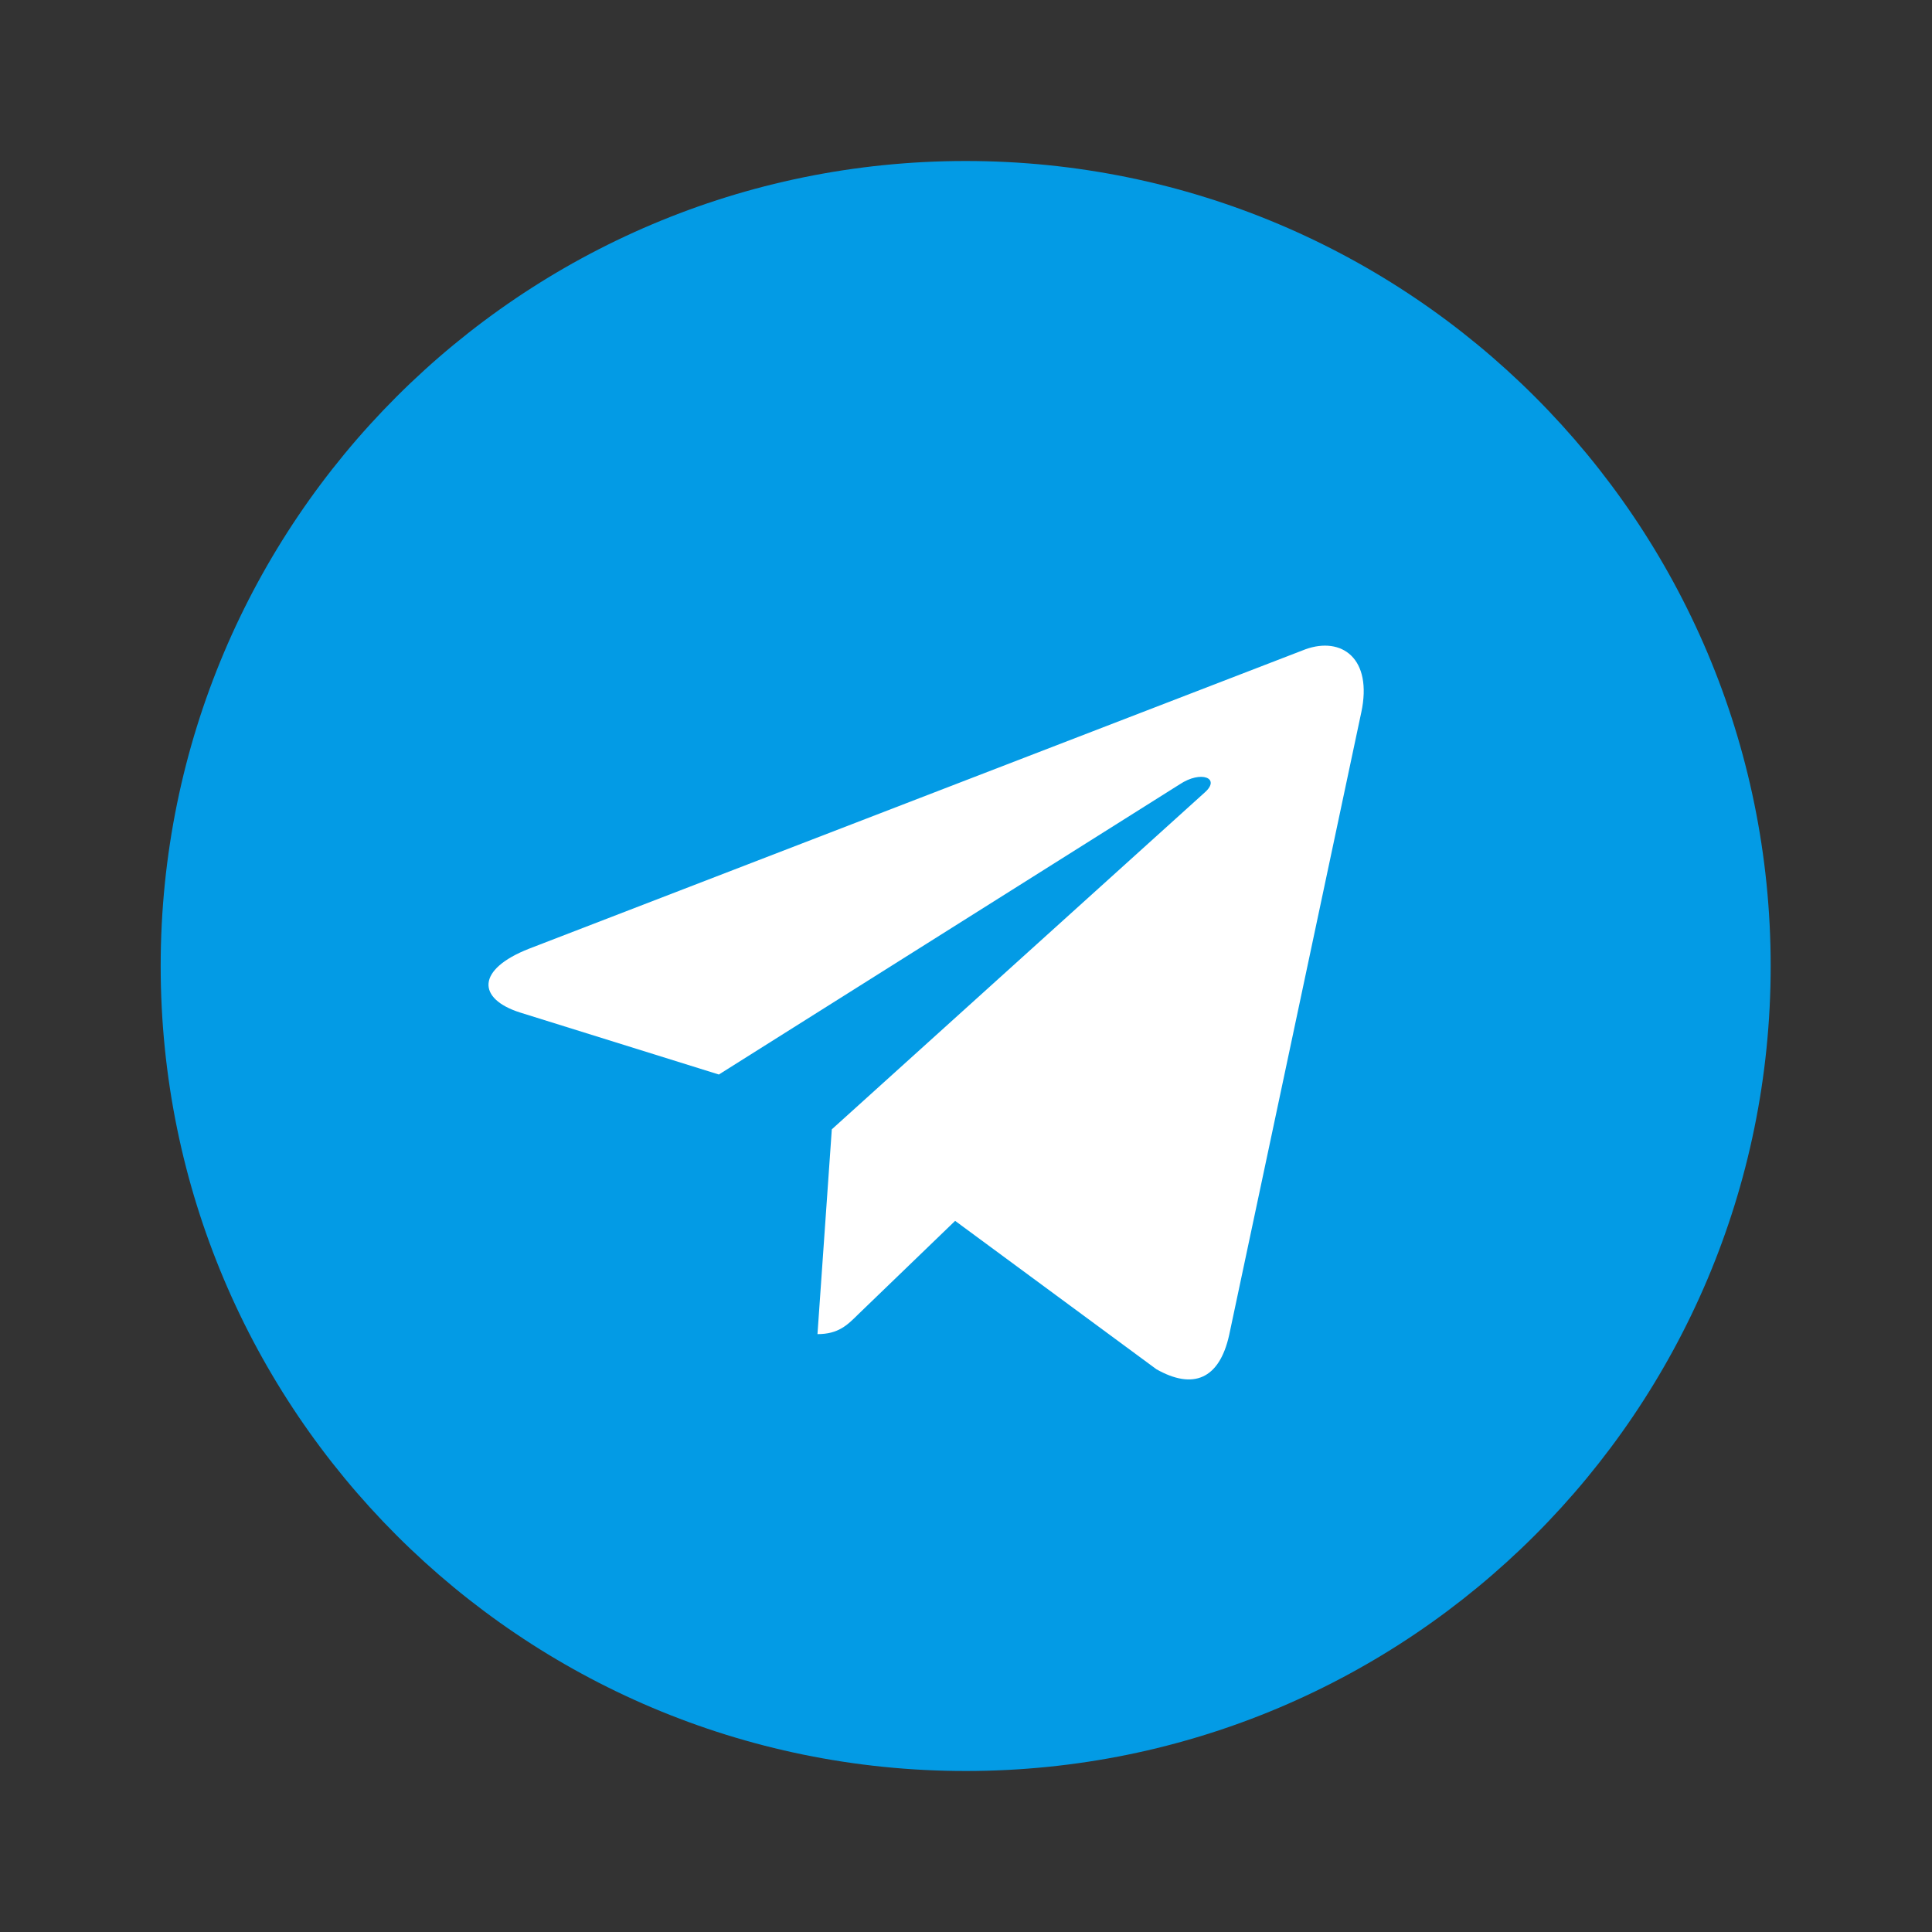
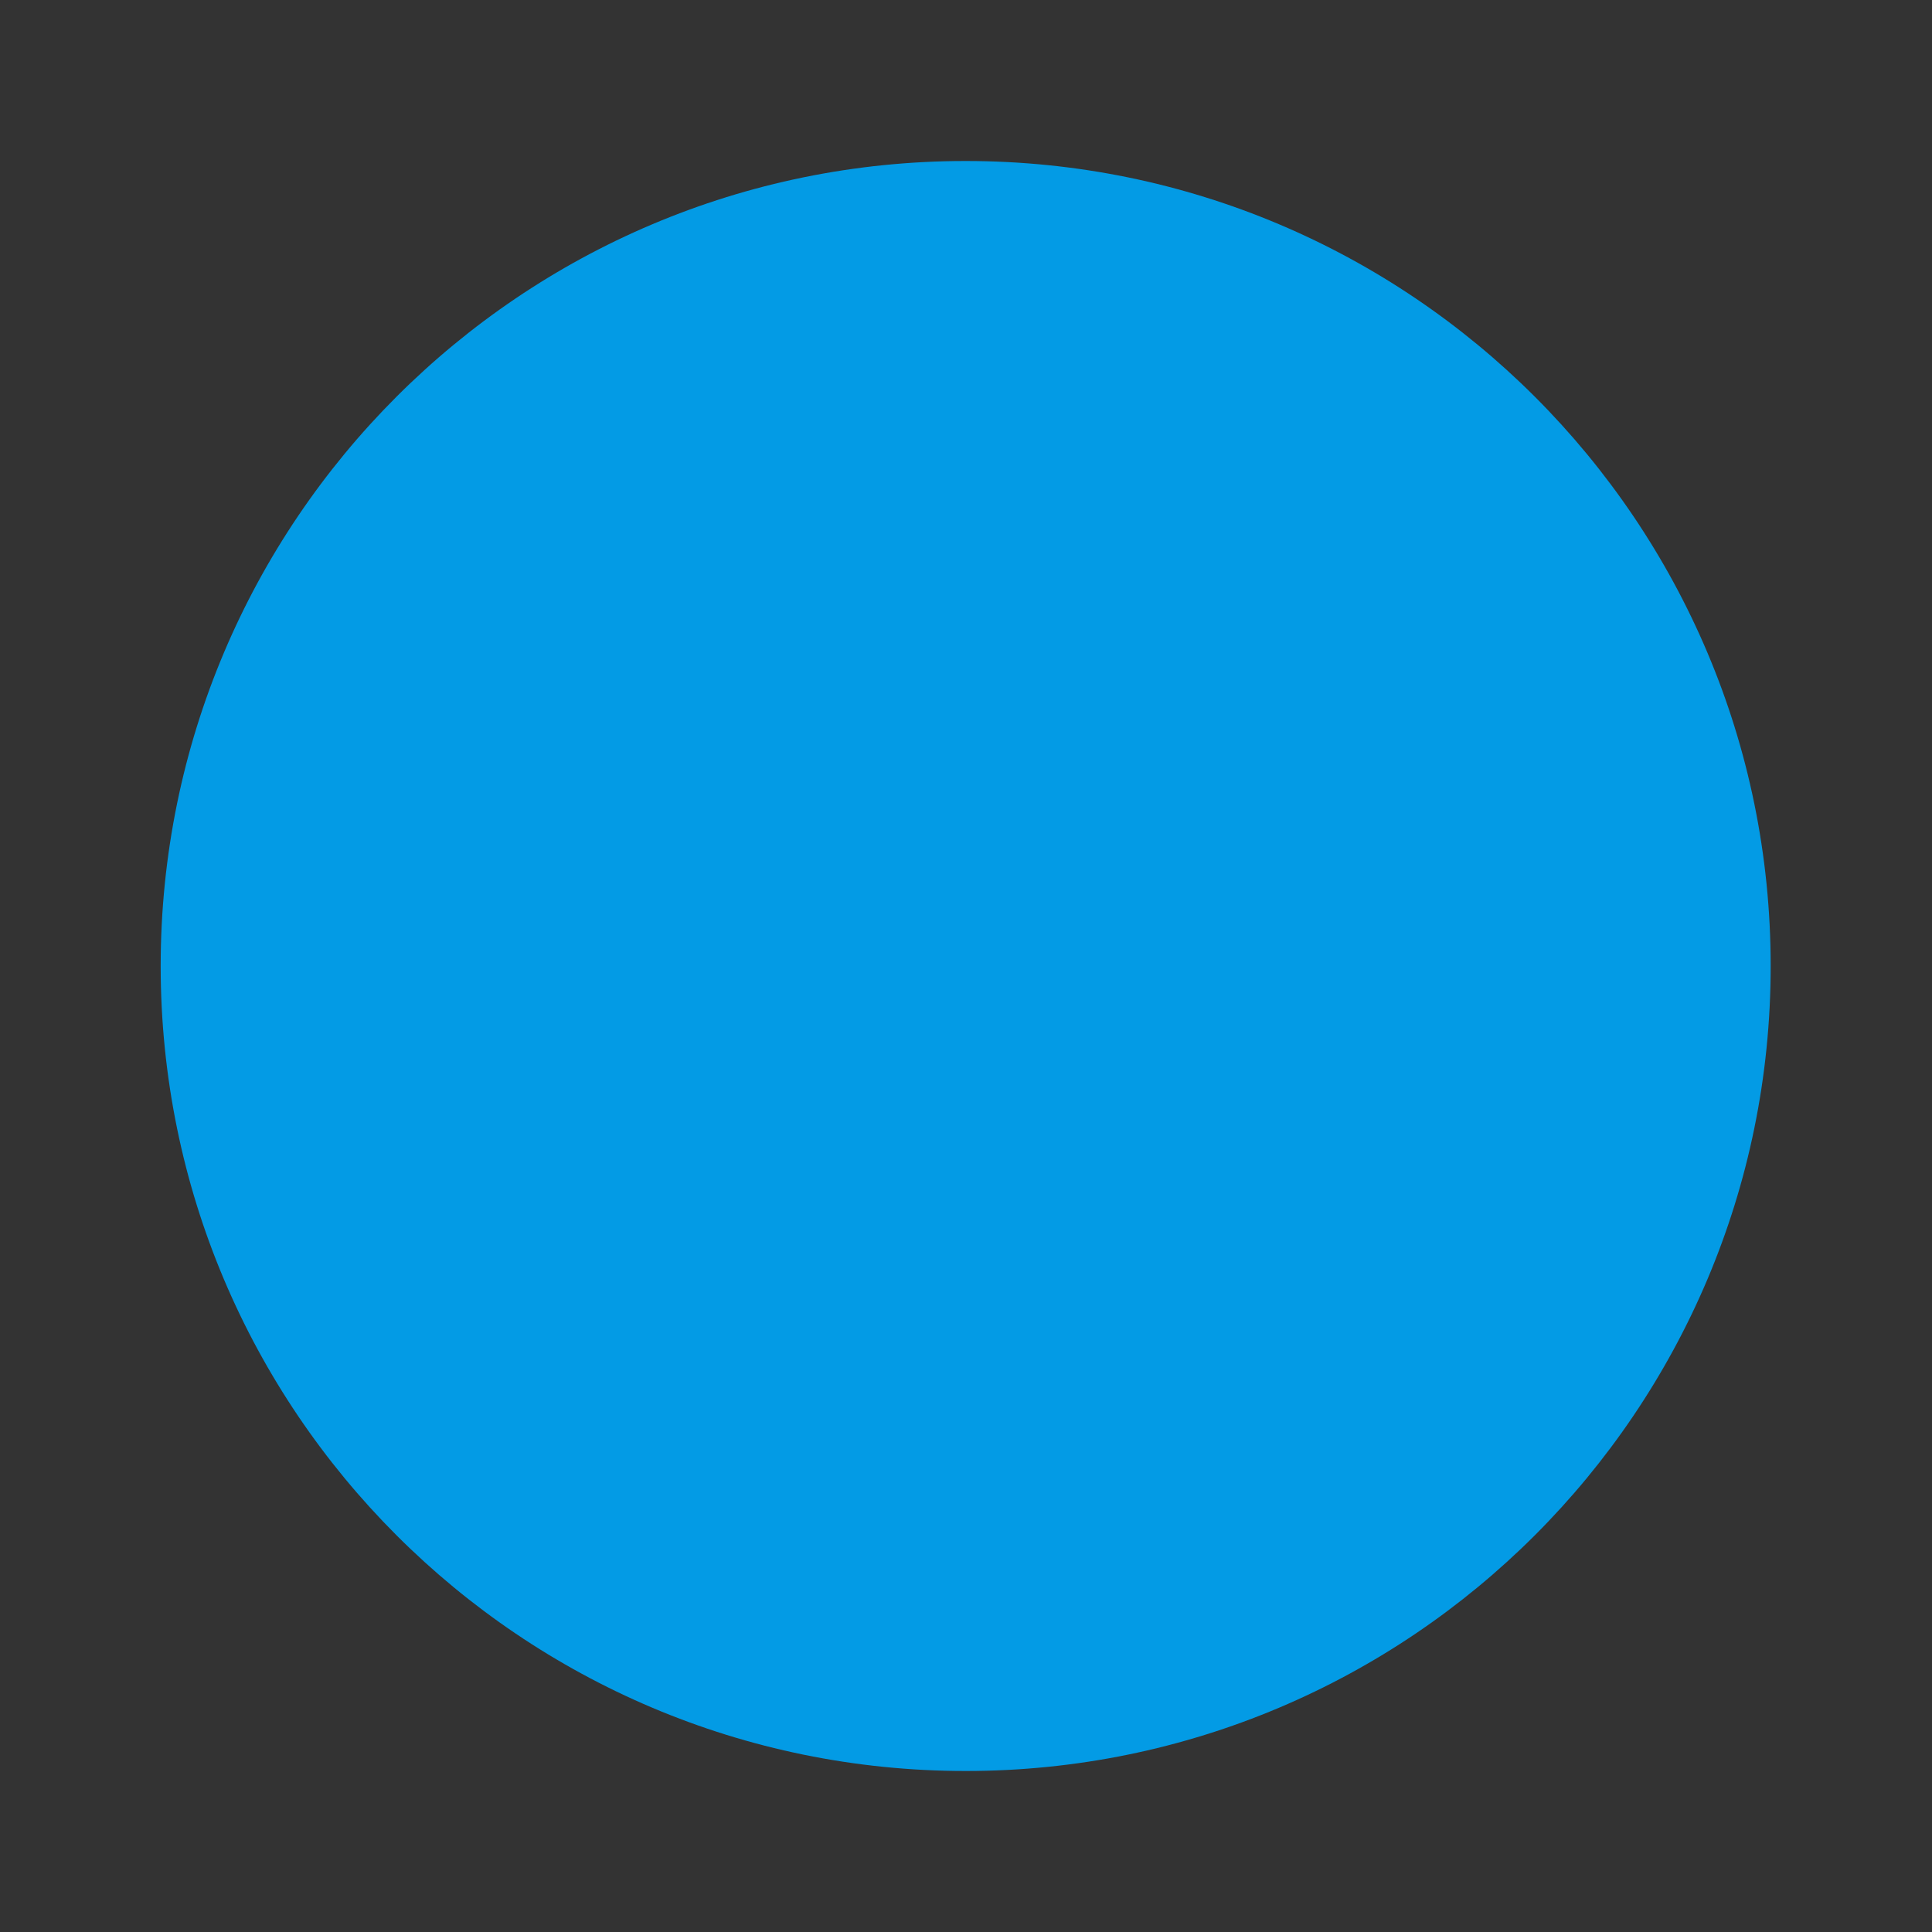
<svg xmlns="http://www.w3.org/2000/svg" width="24" height="24" viewBox="0 0 24 24" fill="none">
  <rect x="0" y="0" width="24" height="24" fill="#333333" stroke="none" />
  <path d="M11.996 22C17.519 22 21.996 17.523 21.996 12C21.996 6.477 17.519 2 11.996 2C6.473 2 1.996 6.477 1.996 12C1.996 17.523 6.473 22 11.996 22Z" fill="#039BE5" />
-   <path d="M6.575 11.784L16.216 8.066C16.664 7.904 17.055 8.175 16.91 8.852L16.91 8.851L15.269 16.585C15.147 17.134 14.821 17.267 14.365 17.009L11.865 15.166L10.66 16.328C10.526 16.461 10.414 16.573 10.155 16.573L10.333 14.029L14.966 9.844C15.168 9.666 14.921 9.566 14.655 9.743L8.93 13.348L6.461 12.578C5.925 12.408 5.914 12.042 6.575 11.784Z" fill="white" />
</svg>